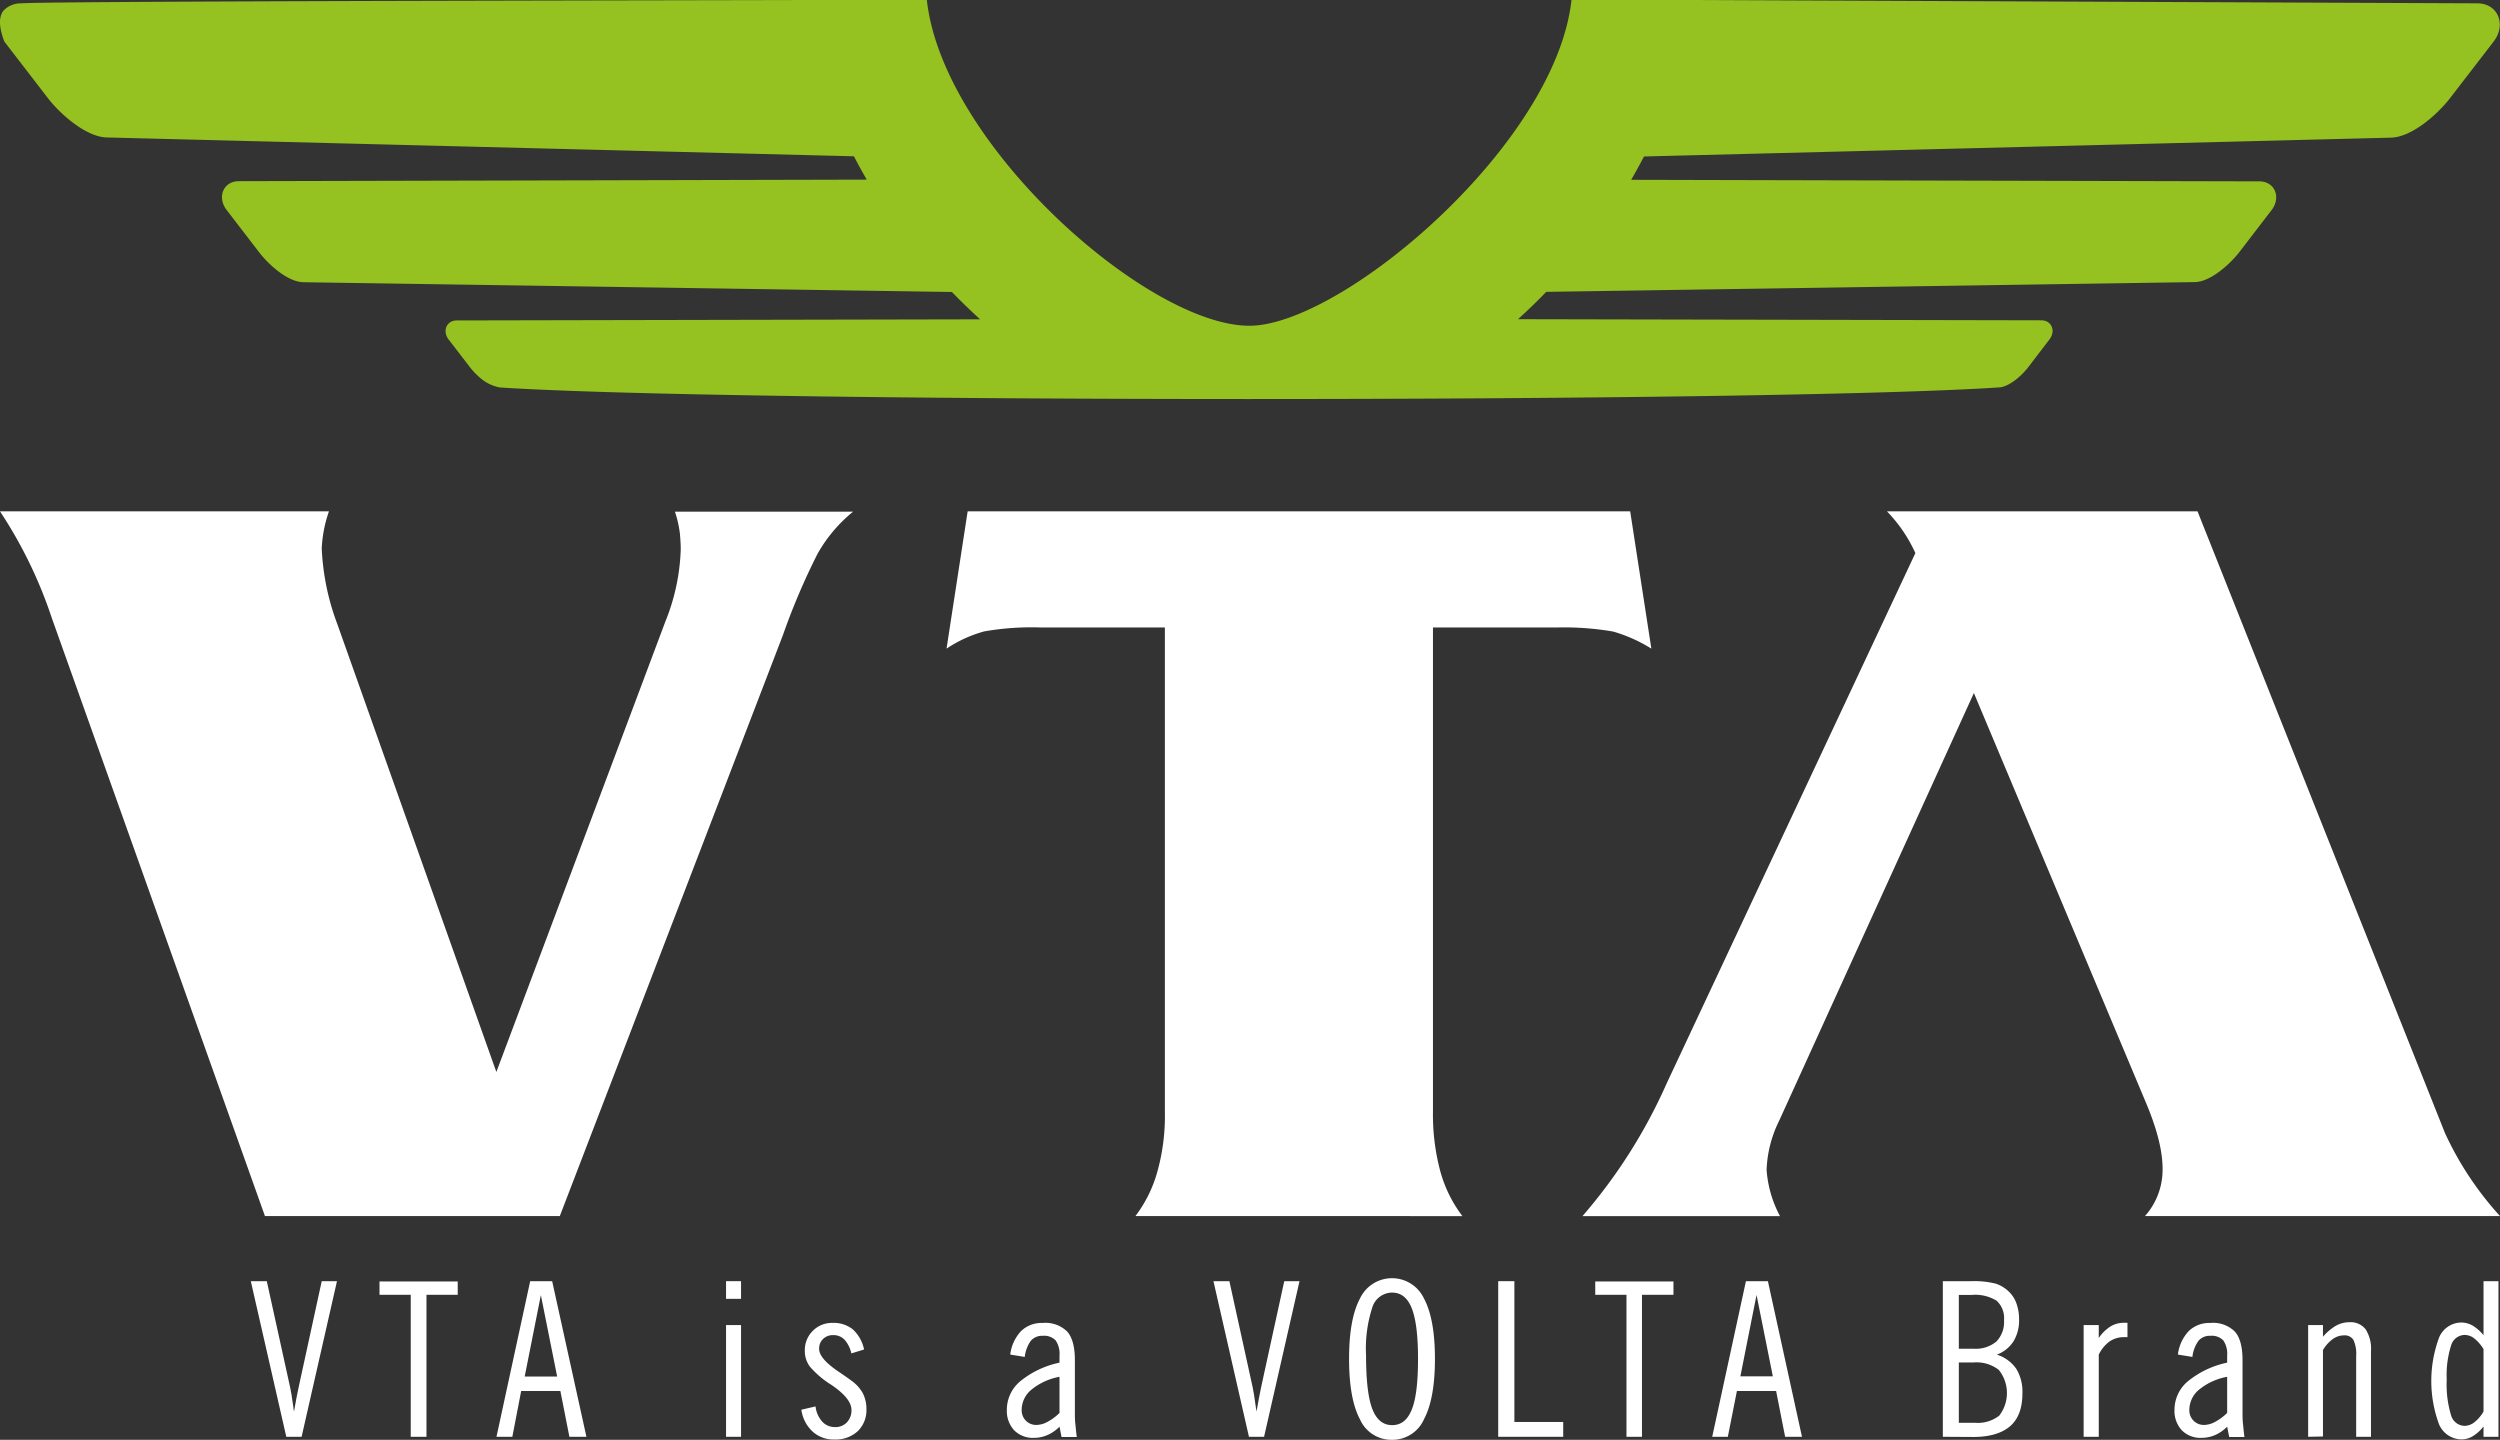
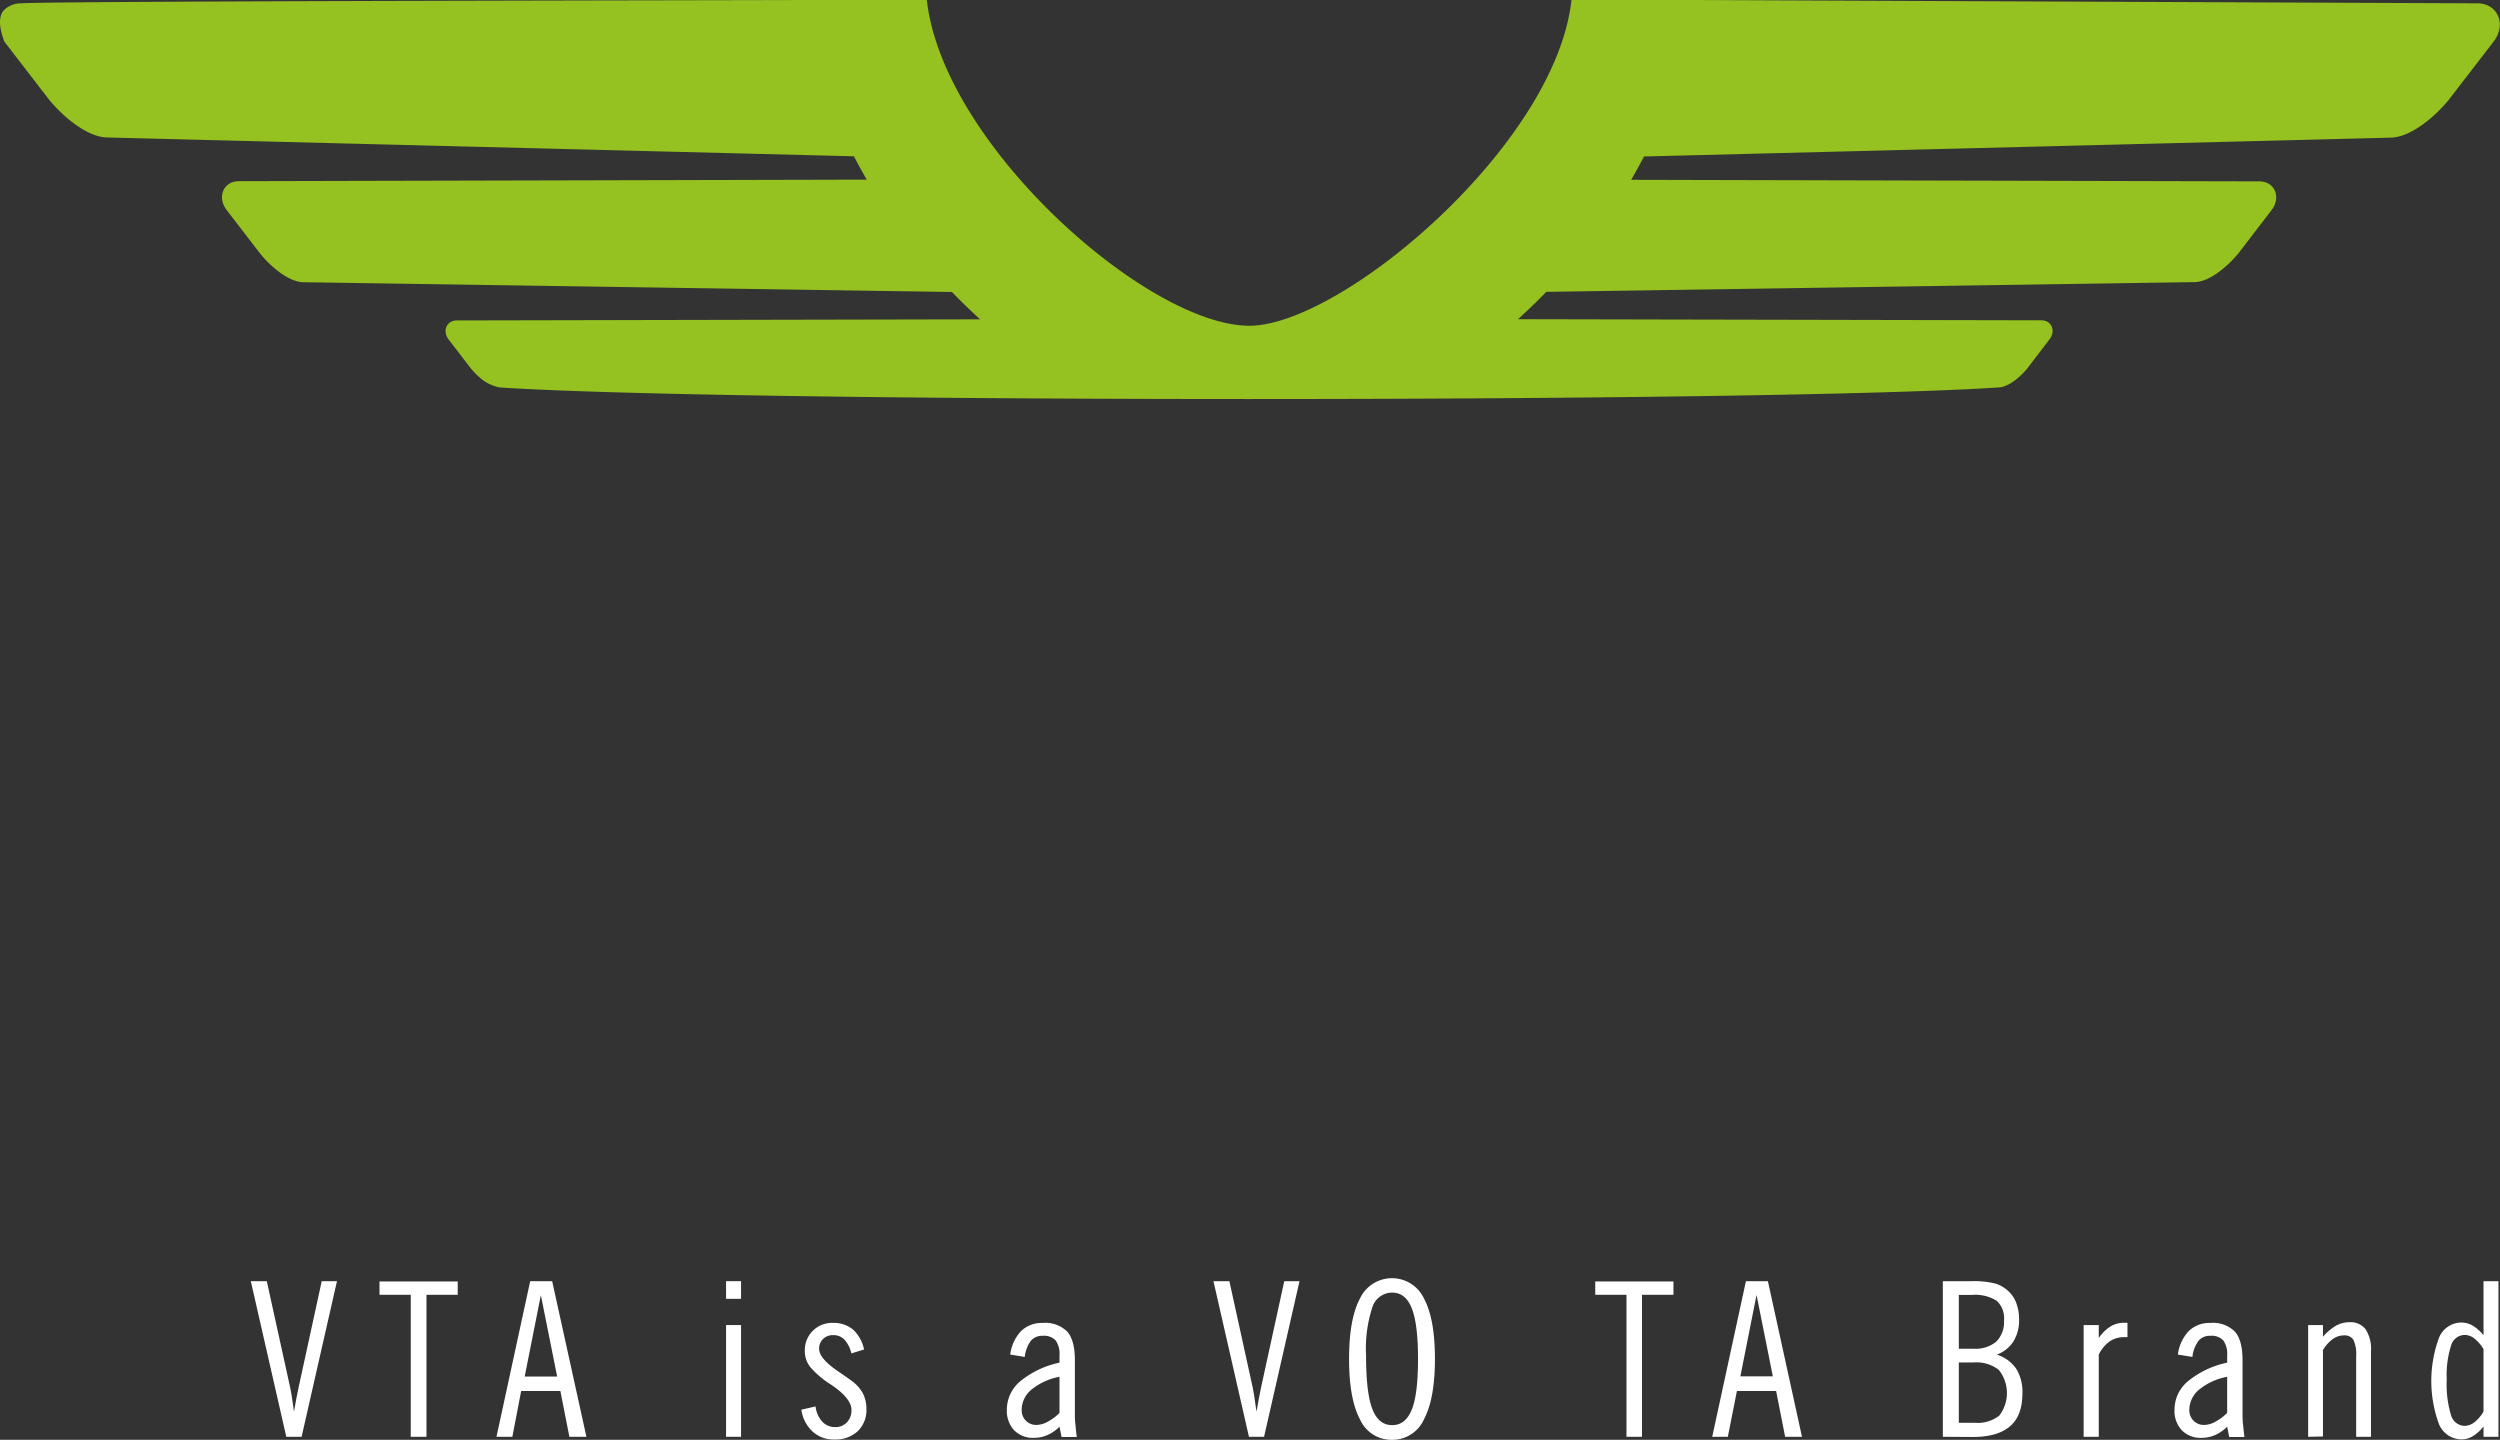
<svg xmlns="http://www.w3.org/2000/svg" viewBox="0 0 405 233.25">
  <rect x="0" y="0" width="405" height="233.25" fill="#333333" stroke="none" />
  <defs>
    <style>.cls-1{fill:#95c121;}.cls-2{fill:#fff;}</style>
  </defs>
  <title>vta-brand-logo</title>
  <g id="katman_2" data-name="katman 2">
    <g id="katman_1-2" data-name="katman 1">
      <g id="katman_2-2" data-name="katman 2">
        <g id="katman_1-2-2" data-name="katman 1-2">
          <path class="cls-1" d="M3.4.54C8.86.16,118.44.05,130.15,0h20c2.59,23.52,35.94,52.9,52.35,52.77C217.42,52.64,252,23.52,254.58,0h20L401.31.54c3.38,0,4.76,3.46,2.66,6.19l-7,9.09c-2.1,2.74-6.26,6.4-9.64,6.48l-121,3.05c-.67,1.28-1.36,2.54-2.08,3.78L366,29.38c2.54,0,3.57,2.6,2,4.65l-5.23,6.82c-1.57,2-4.69,4.82-7.22,4.85L250.49,47.28c-1.47,1.53-3,3-4.57,4.43l84.77.18c1.69,0,2.38,1.73,1.33,3.09l-3.48,4.55c-1.05,1.36-3.13,3.22-4.82,3.24-38.24,2.51-204.82,2.49-242.74,0a6.77,6.77,0,0,1-2.65-1.12,11.77,11.77,0,0,1-2.17-2.12L72.68,55c-1.05-1.36-.36-3.09,1.33-3.09l84.77-.18c-1.57-1.43-3.09-2.9-4.57-4.43l-105-1.58c-2.54,0-5.66-2.81-7.23-4.85L36.7,34c-1.56-2.05-.53-4.64,2-4.65l101.72-.25c-.73-1.24-1.42-2.5-2.08-3.78l-121-3.05C14,22.22,9.8,18.56,7.7,15.82L.7,6.73C.08,5.09-.43,3,.55,1.74A3.87,3.87,0,0,1,3.4.54" />
-           <path class="cls-2" d="M305.69,82.84H356l40.08,100.7A52.45,52.45,0,0,0,405,197H347.49a11.31,11.31,0,0,0,2.85-7.62c0-3.11-1-6.78-2.85-11.11l-27.72-66-31.58,69.36a19.35,19.35,0,0,0-2,7.9,18.67,18.67,0,0,0,2.17,7.48h-32A85.81,85.81,0,0,0,270,175.51L310.29,89.6a23.81,23.81,0,0,0-4.6-6.76M183.94,197a21.18,21.18,0,0,0,3.52-7.08,33.54,33.54,0,0,0,1.25-9.81V101.65H168.56a44.66,44.66,0,0,0-9.09.63,20.76,20.76,0,0,0-6.13,2.8l3.42-22.24H264.09l3.43,22.24a24.3,24.3,0,0,0-6.2-2.77,46.8,46.8,0,0,0-9-.66H232.14v78.47a35.46,35.46,0,0,0,1.2,9.67,21.31,21.31,0,0,0,3.57,7.22ZM80.41,173.66l27.36-72.92A33.82,33.82,0,0,0,110.28,89c0-.83-.06-1.72-.14-2.6a18.4,18.4,0,0,0-.8-3.51H138.2a23.76,23.76,0,0,0-5.77,6.85,108.27,108.27,0,0,0-5.59,13.13L90.69,197H42.92L8.38,100.08A72.77,72.77,0,0,0,0,82.84H53.29a21.14,21.14,0,0,0-1.17,6,39.67,39.67,0,0,0,2.51,12.22Z" />
        </g>
      </g>
      <path class="cls-2" d="M46.38,232.76l-5.75-25.21h2.59L47,224.74c.13.52.3,1.61.53,3.25,0,.31.08.54.1.68.14-.81.27-1.54.39-2.18s.25-1.26.38-1.85l3.72-17.09h2.47l-5.73,25.21Z" />
      <path class="cls-2" d="M66.54,232.76v-23H61.48v-2.16H74.15v2.16H69.09v23Z" />
      <path class="cls-2" d="M80.43,232.76l5.46-25.21h3.56L95,232.76H92.24l-1.46-7.42H84.43L83,232.76ZM85,223h5.26l-2.64-13.19Z" />
      <path class="cls-2" d="M117.62,210.41v-2.86h2.43v2.86Zm0,22.35v-18.1h2.43v18.1Z" />
      <path class="cls-2" d="M129.82,228.37l2.3-.53a4.37,4.37,0,0,0,1.08,2.46,2.77,2.77,0,0,0,2.09.89,2.54,2.54,0,0,0,1.91-.77,2.82,2.82,0,0,0,.74-2q0-1.87-3.27-4.08l0,0a15,15,0,0,1-3.47-2.95,4.24,4.24,0,0,1-.82-2.55,4.39,4.39,0,0,1,1.29-3.24,4.35,4.35,0,0,1,3.22-1.29,4.93,4.93,0,0,1,3.28,1.06,6.08,6.08,0,0,1,1.81,3.25l-2.06.63a4.92,4.92,0,0,0-1.1-2.21,2.45,2.45,0,0,0-1.82-.75,2.27,2.27,0,0,0-1.66.62,2.12,2.12,0,0,0-.64,1.61q0,1.57,3.18,3.71c.91.61,1.61,1.11,2.11,1.48a6.18,6.18,0,0,1,1.79,2,5.55,5.55,0,0,1,.58,2.54,4.76,4.76,0,0,1-1.41,3.61,5.32,5.32,0,0,1-3.82,1.34,5,5,0,0,1-3.49-1.29A5.88,5.88,0,0,1,129.82,228.37Z" />
      <path class="cls-2" d="M171.64,231.12a6.13,6.13,0,0,1-1.94,1.35,5.35,5.35,0,0,1-2.19.46,4.23,4.23,0,0,1-3.22-1.23,4.62,4.62,0,0,1-1.18-3.33,6,6,0,0,1,2.19-4.62,14.83,14.83,0,0,1,6.34-3v-1.14a3.85,3.85,0,0,0-.63-2.47,2.59,2.59,0,0,0-2.07-.74,2.41,2.41,0,0,0-1.93.79,5.5,5.5,0,0,0-1,2.63l-2.35-.38a6.72,6.72,0,0,1,1.76-3.81,4.77,4.77,0,0,1,3.48-1.31,5,5,0,0,1,4,1.41c.82.94,1.23,2.48,1.23,4.61v8.26c0,.73,0,1.44.08,2.13s.13,1.38.23,2.06h-2.47Zm0-8.08a10.1,10.1,0,0,0-4.52,2.06,4.28,4.28,0,0,0-1.61,3.3,2.41,2.41,0,0,0,.68,1.75,2.34,2.34,0,0,0,1.73.69,3.86,3.86,0,0,0,1.79-.51,8.06,8.06,0,0,0,1.93-1.44Z" />
      <path class="cls-2" d="M202.33,232.76l-5.75-25.21h2.58l3.77,17.19c.12.52.3,1.61.52,3.25.05.31.08.54.11.68.13-.81.26-1.54.39-2.18s.25-1.26.37-1.85l3.73-17.09h2.47l-5.74,25.21Z" />
      <path class="cls-2" d="M225.5,233.25a5.57,5.57,0,0,1-5.19-3.33q-1.76-3.31-1.76-9.78t1.76-9.77a5.73,5.73,0,0,1,10.38,0q1.77,3.31,1.77,9.76t-1.77,9.78A5.6,5.6,0,0,1,225.5,233.25Zm0-23.85a3.38,3.38,0,0,0-3.2,2.45,21.45,21.45,0,0,0-1,7.7c0,4,.33,6.89,1,8.66s1.74,2.66,3.23,2.66,2.51-.85,3.19-2.55,1-4.43,1-8.18-.33-6.44-1-8.16S227,209.4,225.5,209.4Z" />
-       <path class="cls-2" d="M242.71,232.76V207.55h2.62v22.81h7.91v2.4Z" />
      <path class="cls-2" d="M263.49,232.76v-23h-5.06v-2.16H271.1v2.16H266v23Z" />
      <path class="cls-2" d="M277.38,232.76l5.46-25.21h3.56l5.52,25.21h-2.73l-1.46-7.42h-6.35l-1.47,7.42Zm4.56-9.79h5.26l-2.64-13.19Z" />
      <path class="cls-2" d="M314.74,232.76V207.55h4.6a14.34,14.34,0,0,1,4,.41,5.56,5.56,0,0,1,2.25,1.44,4.86,4.86,0,0,1,1.1,1.84,7.31,7.31,0,0,1,.4,2.49,6.51,6.51,0,0,1-.9,3.56,5.47,5.47,0,0,1-2.7,2.16,6,6,0,0,1,3.14,2.29,7.11,7.11,0,0,1,1,4c0,2.38-.66,4.16-2,5.31s-3.32,1.74-6,1.74Zm2.59-14.27h2.4a5.19,5.19,0,0,0,3.67-1.15,4.49,4.49,0,0,0,1.25-3.44,3.84,3.84,0,0,0-1.19-3.18,6.63,6.63,0,0,0-4.07-.94h-2.06Zm0,12h2.6a5.62,5.62,0,0,0,3.95-1.16,6,6,0,0,0-.07-7.4,5.84,5.84,0,0,0-4.08-1.21h-2.4Z" />
      <path class="cls-2" d="M337.55,232.76v-18.1H340v2.1a6.49,6.49,0,0,1,1.91-1.88,4.18,4.18,0,0,1,2.21-.59,1.53,1.53,0,0,1,.27,0h.26v2.33h-.26l-.27,0a4.13,4.13,0,0,0-2.35.68,5.74,5.74,0,0,0-1.77,2.15v13.31Z" />
      <path class="cls-2" d="M360.8,231.12a6.24,6.24,0,0,1-1.94,1.35,5.39,5.39,0,0,1-2.2.46,4.22,4.22,0,0,1-3.21-1.23,4.58,4.58,0,0,1-1.18-3.33,6,6,0,0,1,2.19-4.62,14.83,14.83,0,0,1,6.34-3v-1.14a3.85,3.85,0,0,0-.63-2.47,2.6,2.6,0,0,0-2.08-.74,2.39,2.39,0,0,0-1.92.79,5.5,5.5,0,0,0-1,2.63l-2.35-.38a6.72,6.72,0,0,1,1.76-3.81,4.77,4.77,0,0,1,3.48-1.31,5,5,0,0,1,4,1.41c.82.94,1.23,2.48,1.23,4.61v8.26c0,.73,0,1.44.08,2.13s.13,1.38.23,2.06h-2.47Zm0-8.08a10.05,10.05,0,0,0-4.52,2.06,4.28,4.28,0,0,0-1.61,3.3,2.41,2.41,0,0,0,.68,1.75,2.33,2.33,0,0,0,1.72.69,3.86,3.86,0,0,0,1.8-.51,8.26,8.26,0,0,0,1.93-1.44Z" />
      <path class="cls-2" d="M373.92,232.76v-18.1h2.4v1.89a8.63,8.63,0,0,1,2.11-1.79,4.54,4.54,0,0,1,2.18-.56,3.06,3.06,0,0,1,2.63,1.16,5.85,5.85,0,0,1,.86,3.52v13.88h-2.4V219.68a5.41,5.41,0,0,0-.45-2.63,1.7,1.7,0,0,0-1.57-.72,3.11,3.11,0,0,0-1.8.62,5.89,5.89,0,0,0-1.56,1.76v14Z" />
      <path class="cls-2" d="M404.75,232.76h-2.42v-1.67a6.51,6.51,0,0,1-1.72,1.56,3.5,3.5,0,0,1-1.82.53,4,4,0,0,1-3.66-2.43,20.24,20.24,0,0,1,0-14.06,3.93,3.93,0,0,1,3.61-2.44,3.69,3.69,0,0,1,1.85.51,6.93,6.93,0,0,1,1.74,1.54v-8.75h2.42Zm-2.42-4.09V218.56a6.44,6.44,0,0,0-1.49-1.73,2.57,2.57,0,0,0-1.57-.57,2.34,2.34,0,0,0-2.2,1.73,15.88,15.88,0,0,0-.7,5.49,17.19,17.19,0,0,0,.69,5.75,2.34,2.34,0,0,0,2.21,1.76,2.64,2.64,0,0,0,1.59-.59A6,6,0,0,0,402.33,228.67Z" />
    </g>
  </g>
</svg>